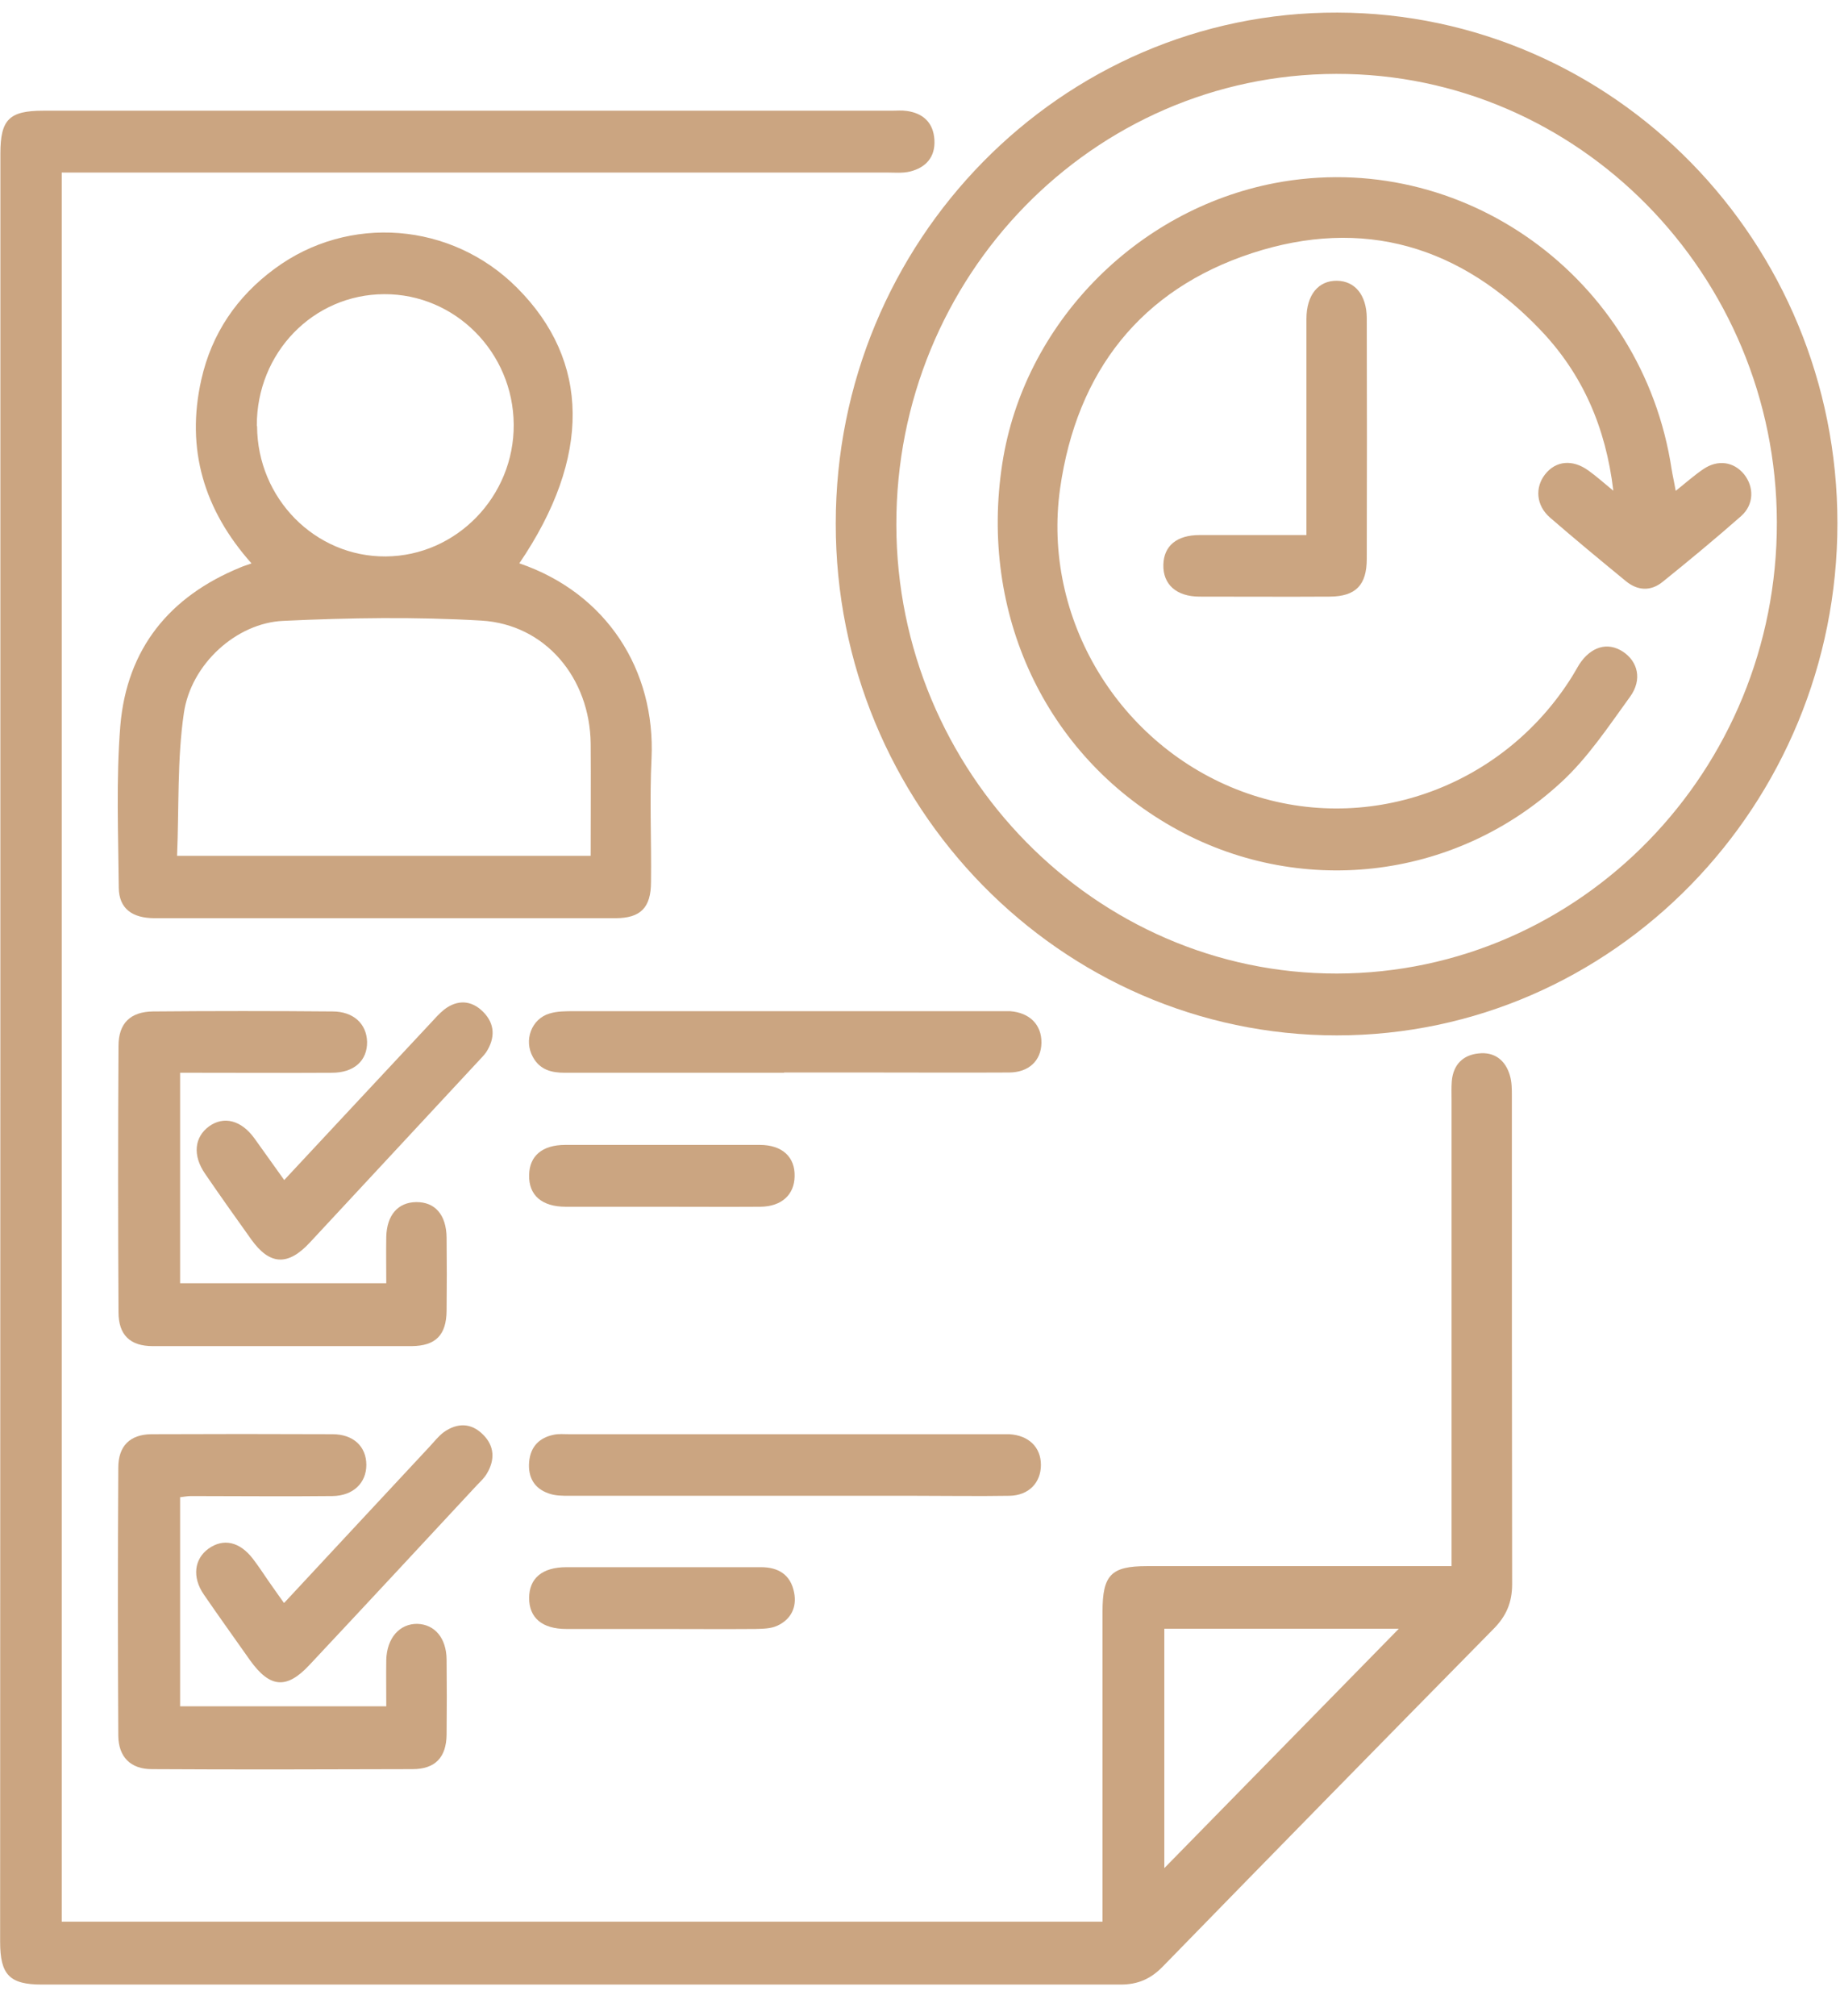
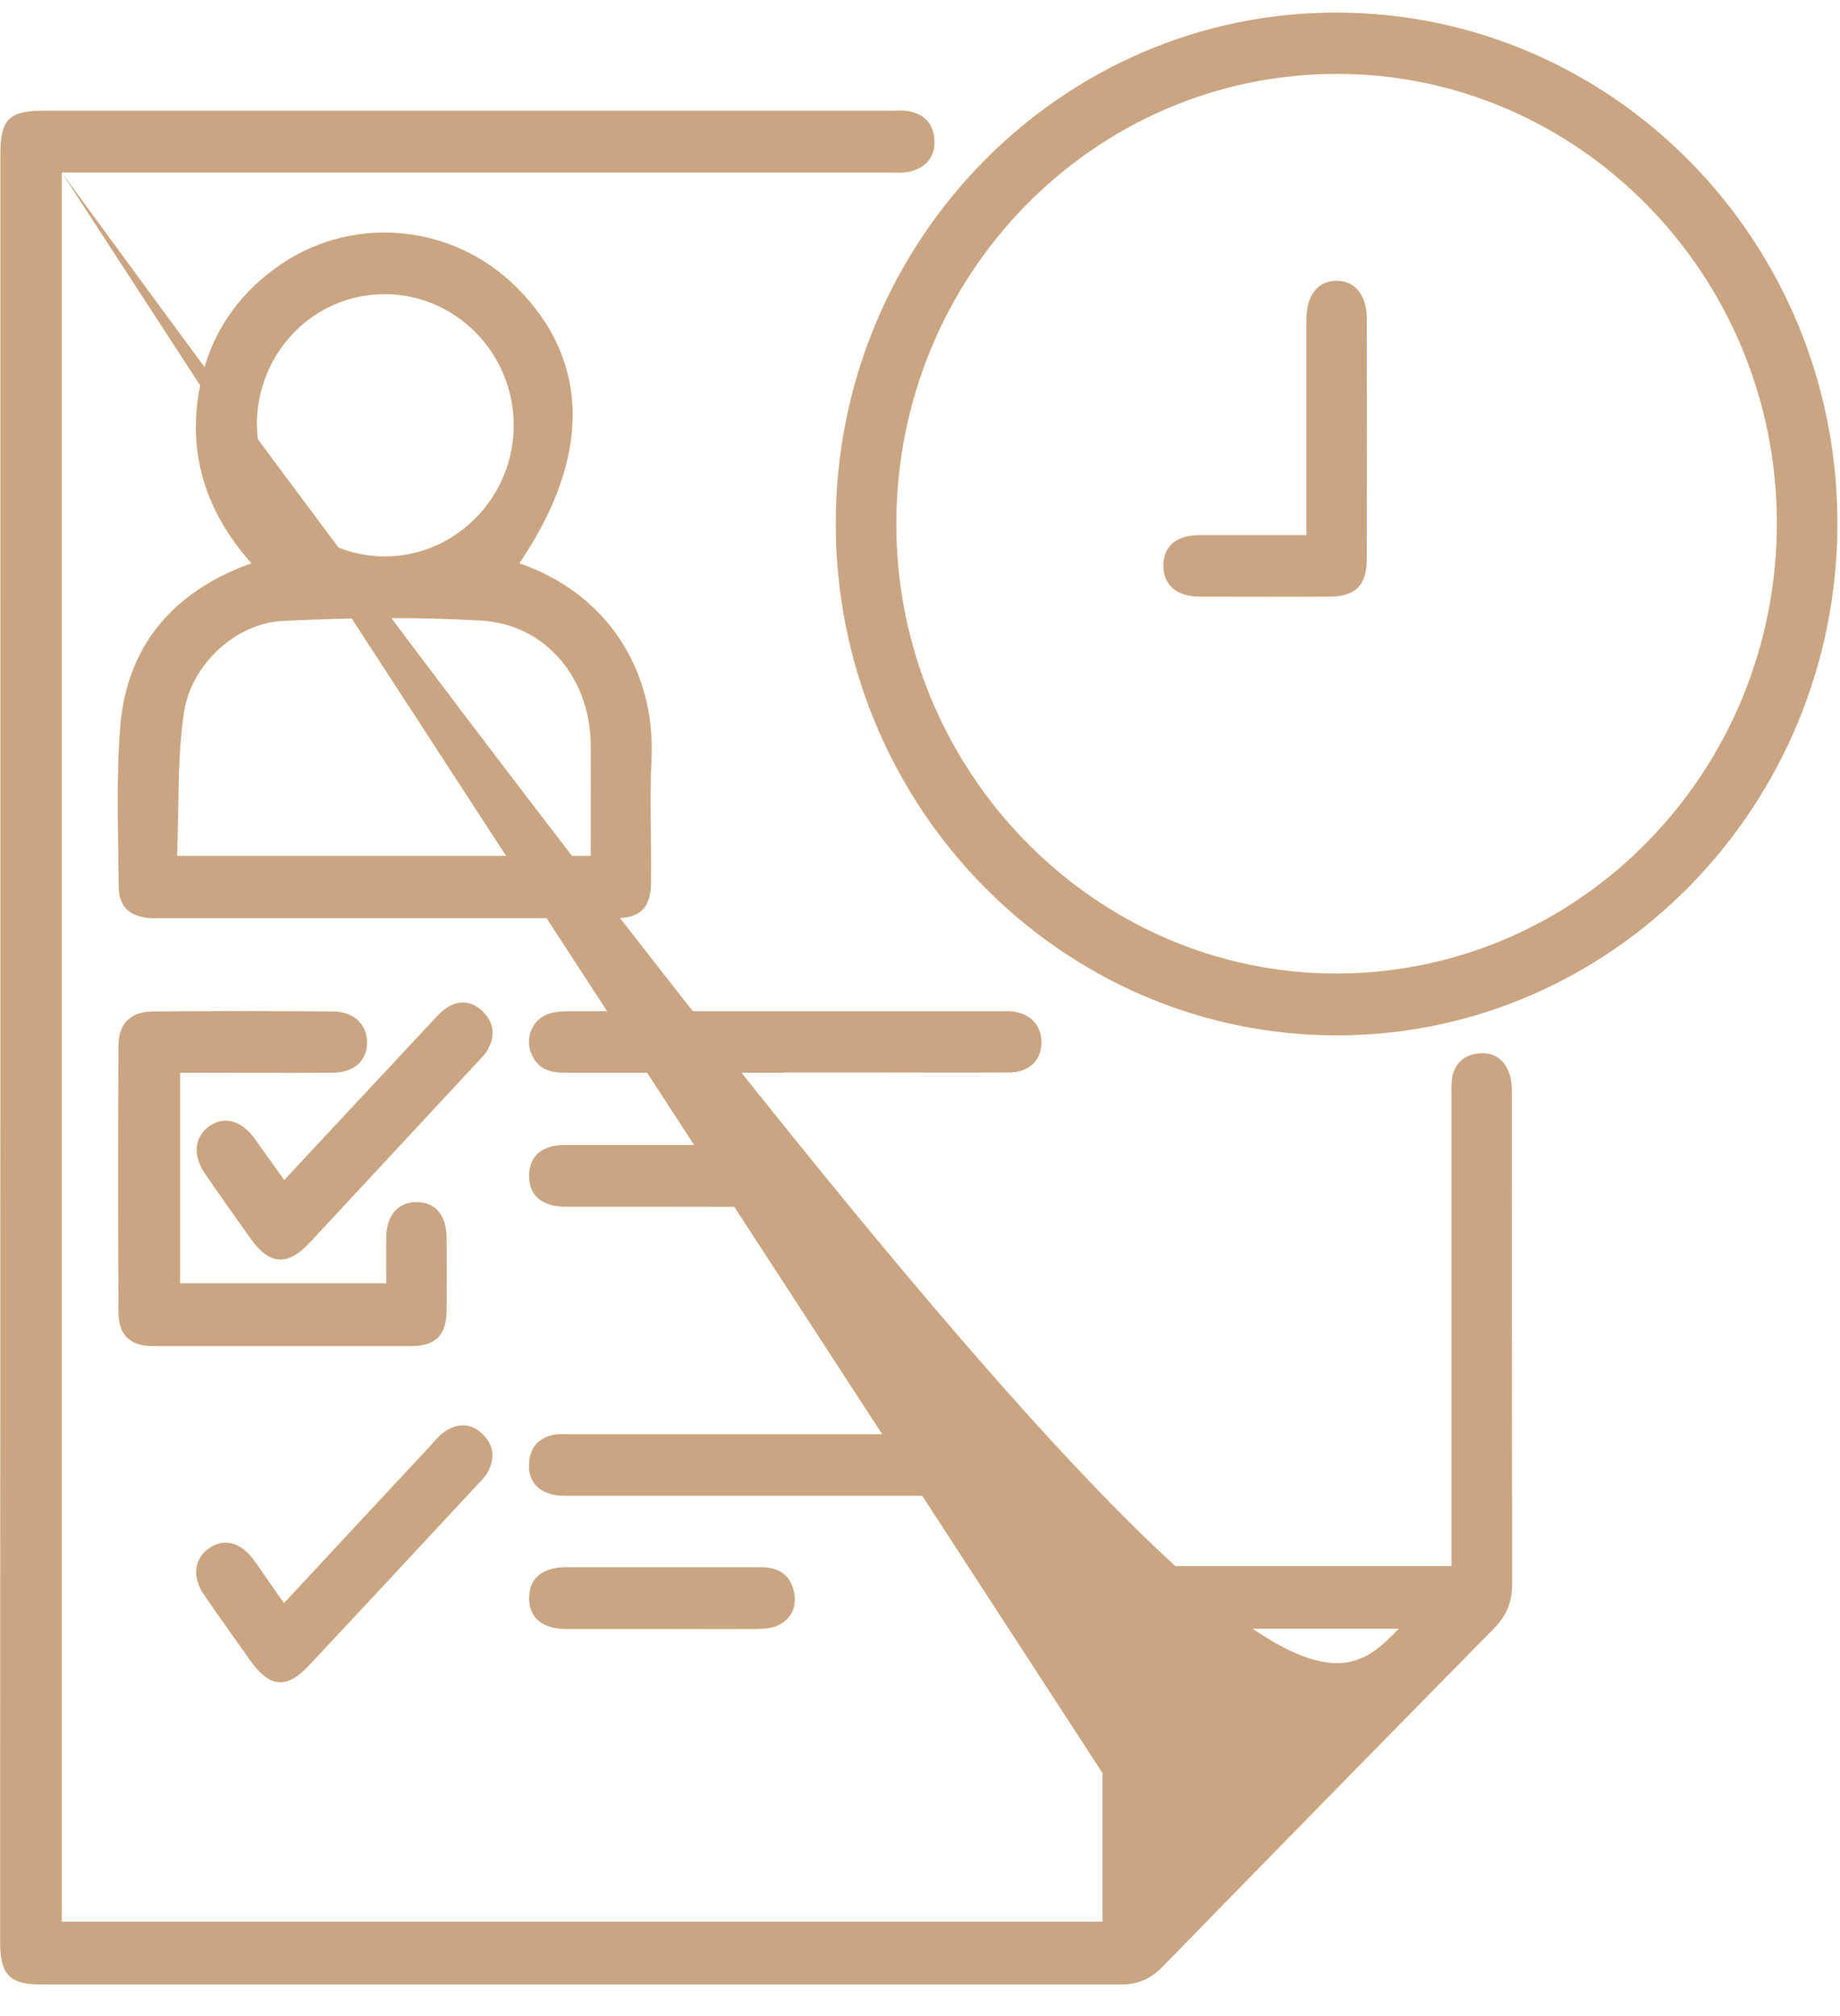
<svg xmlns="http://www.w3.org/2000/svg" width="42" height="46" viewBox="0 0 42 46" fill="none">
  <g clip-path="url(#clip0_1_4264)">
-     <path d="M1.409 3.937V43.846H25.166C25.166 43.67 25.166 43.505 25.166 43.335C25.166 41.148 25.166 38.961 25.166 36.775C25.166 35.934 25.362 35.734 26.18 35.734C28.323 35.734 30.466 35.734 32.609 35.734C32.764 35.734 32.92 35.734 33.133 35.734C33.133 35.528 33.133 35.358 33.133 35.187C33.133 31.825 33.133 28.468 33.133 25.106C33.133 24.959 33.127 24.812 33.139 24.665C33.173 24.288 33.398 24.071 33.749 24.036C34.106 23.995 34.36 24.183 34.464 24.535C34.51 24.688 34.51 24.853 34.51 25.012C34.51 28.721 34.51 32.436 34.516 36.145C34.516 36.563 34.383 36.869 34.101 37.157C31.572 39.725 29.054 42.294 26.537 44.875C26.261 45.157 25.967 45.281 25.581 45.281C17.372 45.281 9.163 45.281 0.954 45.281C0.217 45.281 0.003 45.057 0.003 44.305C0.009 30.702 0.009 17.105 0.009 3.502C0.009 2.726 0.211 2.526 0.988 2.526C7.446 2.526 13.898 2.526 20.356 2.526C20.471 2.526 20.586 2.515 20.701 2.532C21.076 2.585 21.306 2.803 21.329 3.191C21.352 3.584 21.134 3.825 20.771 3.914C20.604 3.955 20.425 3.937 20.258 3.937C14.163 3.937 8.068 3.937 1.974 3.937C1.801 3.937 1.634 3.937 1.421 3.937H1.409ZM26.577 42.624C28.352 40.813 30.16 38.967 31.929 37.163H26.577V42.624Z" fill="#CBA581" />
+     <path d="M1.409 3.937V43.846H25.166C25.166 43.67 25.166 43.505 25.166 43.335C25.166 41.148 25.166 38.961 25.166 36.775C25.166 35.934 25.362 35.734 26.18 35.734C28.323 35.734 30.466 35.734 32.609 35.734C32.764 35.734 32.92 35.734 33.133 35.734C33.133 35.528 33.133 35.358 33.133 35.187C33.133 31.825 33.133 28.468 33.133 25.106C33.133 24.959 33.127 24.812 33.139 24.665C33.173 24.288 33.398 24.071 33.749 24.036C34.106 23.995 34.36 24.183 34.464 24.535C34.51 24.688 34.51 24.853 34.51 25.012C34.51 28.721 34.51 32.436 34.516 36.145C34.516 36.563 34.383 36.869 34.101 37.157C31.572 39.725 29.054 42.294 26.537 44.875C26.261 45.157 25.967 45.281 25.581 45.281C17.372 45.281 9.163 45.281 0.954 45.281C0.217 45.281 0.003 45.057 0.003 44.305C0.009 30.702 0.009 17.105 0.009 3.502C0.009 2.726 0.211 2.526 0.988 2.526C7.446 2.526 13.898 2.526 20.356 2.526C20.471 2.526 20.586 2.515 20.701 2.532C21.076 2.585 21.306 2.803 21.329 3.191C21.352 3.584 21.134 3.825 20.771 3.914C20.604 3.955 20.425 3.937 20.258 3.937C14.163 3.937 8.068 3.937 1.974 3.937C1.801 3.937 1.634 3.937 1.421 3.937H1.409ZC28.352 40.813 30.16 38.967 31.929 37.163H26.577V42.624Z" fill="#CBA581" />
    <path d="M30.512 23.624C24.21 23.624 19.071 18.381 19.077 11.944C19.077 5.507 24.221 0.269 30.529 0.287C36.831 0.304 41.941 5.513 41.941 11.938C41.941 18.375 36.814 23.624 30.512 23.624ZM30.518 22.213C36.071 22.202 40.57 17.587 40.559 11.914C40.547 6.271 36.025 1.674 30.5 1.686C24.942 1.697 20.448 6.306 20.46 11.979C20.471 17.616 25.005 22.225 30.524 22.213H30.518Z" fill="#CBA581" />
    <path d="M11.859 12.855C13.852 13.537 14.964 15.294 14.872 17.305C14.826 18.24 14.872 19.18 14.86 20.121C14.86 20.709 14.624 20.95 14.048 20.95C10.54 20.95 7.037 20.95 3.529 20.95C3.011 20.95 2.717 20.726 2.711 20.256C2.7 19.027 2.648 17.787 2.746 16.564C2.895 14.795 3.875 13.607 5.482 12.949C5.545 12.919 5.614 12.902 5.741 12.855C4.658 11.638 4.238 10.251 4.595 8.663C4.831 7.611 5.407 6.765 6.271 6.13C7.959 4.884 10.304 5.066 11.801 6.565C13.472 8.234 13.501 10.433 11.853 12.855H11.859ZM13.483 19.521C13.483 18.633 13.489 17.799 13.483 16.97C13.466 15.471 12.452 14.248 10.989 14.16C9.486 14.072 7.976 14.095 6.467 14.166C5.395 14.213 4.359 15.153 4.197 16.27C4.042 17.328 4.088 18.422 4.042 19.527H13.478L13.483 19.521ZM5.868 9.722C5.874 11.373 7.193 12.708 8.806 12.696C10.419 12.684 11.738 11.326 11.726 9.686C11.715 8.04 10.39 6.706 8.771 6.712C7.147 6.718 5.856 8.052 5.862 9.716L5.868 9.722Z" fill="#CBA581" />
-     <path d="M4.111 34.159V38.932H8.817C8.817 38.568 8.812 38.221 8.817 37.874C8.829 37.374 9.123 37.045 9.526 37.051C9.923 37.063 10.188 37.374 10.194 37.862C10.2 38.432 10.2 39.008 10.194 39.579C10.188 40.096 9.935 40.366 9.416 40.366C7.435 40.372 5.453 40.378 3.466 40.366C2.982 40.366 2.705 40.09 2.7 39.602C2.688 37.562 2.688 35.522 2.7 33.489C2.7 32.989 2.97 32.73 3.454 32.724C4.831 32.718 6.214 32.718 7.59 32.724C8.068 32.724 8.362 33.006 8.362 33.424C8.362 33.835 8.063 34.129 7.59 34.135C6.513 34.147 5.436 34.135 4.359 34.135C4.278 34.135 4.192 34.153 4.094 34.164L4.111 34.159Z" fill="#CBA581" />
    <path d="M4.111 24.477V29.279H8.817C8.817 28.921 8.811 28.568 8.817 28.221C8.829 27.727 9.082 27.434 9.497 27.428C9.929 27.422 10.188 27.716 10.194 28.239C10.2 28.797 10.2 29.356 10.194 29.908C10.188 30.461 9.946 30.708 9.399 30.714C7.429 30.714 5.459 30.714 3.488 30.714C2.97 30.714 2.705 30.461 2.705 29.938C2.693 27.916 2.693 25.887 2.705 23.865C2.705 23.348 2.976 23.084 3.494 23.078C4.859 23.066 6.225 23.066 7.59 23.078C8.068 23.078 8.368 23.36 8.379 23.771C8.385 24.2 8.085 24.477 7.573 24.477C6.582 24.483 5.591 24.477 4.594 24.477C4.439 24.477 4.289 24.477 4.105 24.477H4.111Z" fill="#CBA581" />
    <path d="M17.913 34.129C16.271 34.129 14.635 34.129 12.994 34.129C12.838 34.129 12.671 34.129 12.527 34.076C12.199 33.965 12.049 33.712 12.078 33.359C12.107 33.006 12.314 32.801 12.642 32.736C12.752 32.712 12.873 32.724 12.988 32.724C16.266 32.724 19.544 32.724 22.821 32.724C22.89 32.724 22.965 32.724 23.035 32.724C23.478 32.748 23.76 33.018 23.76 33.424C23.76 33.829 23.484 34.123 23.04 34.129C22.32 34.141 21.6 34.129 20.886 34.129C19.895 34.129 18.904 34.129 17.907 34.129H17.913Z" fill="#CBA581" />
    <path d="M17.896 24.477C16.231 24.477 14.561 24.477 12.896 24.477C12.59 24.477 12.325 24.412 12.164 24.118C11.951 23.736 12.13 23.248 12.544 23.125C12.717 23.072 12.913 23.072 13.097 23.072C16.318 23.072 19.538 23.072 22.758 23.072C22.856 23.072 22.96 23.072 23.058 23.072C23.507 23.107 23.778 23.383 23.772 23.795C23.766 24.2 23.484 24.471 23.029 24.471C21.963 24.477 20.903 24.471 19.837 24.471C19.192 24.471 18.541 24.471 17.896 24.471V24.477Z" fill="#CBA581" />
    <path d="M6.49 36.569C7.625 35.352 8.708 34.182 9.796 33.018C9.906 32.901 10.004 32.771 10.13 32.677C10.436 32.46 10.758 32.46 11.029 32.736C11.288 32.995 11.3 33.306 11.116 33.618C11.058 33.718 10.972 33.8 10.891 33.882C9.618 35.252 8.345 36.622 7.066 37.986C6.542 38.55 6.161 38.515 5.706 37.88C5.355 37.38 4.998 36.886 4.652 36.381C4.381 35.987 4.433 35.569 4.761 35.334C5.101 35.093 5.47 35.176 5.77 35.563C5.891 35.722 6.006 35.893 6.121 36.063C6.23 36.216 6.334 36.369 6.478 36.569H6.49Z" fill="#CBA581" />
    <path d="M6.49 26.922C7.631 25.699 8.731 24.518 9.831 23.342C9.929 23.236 10.027 23.125 10.137 23.036C10.442 22.801 10.764 22.819 11.03 23.089C11.3 23.36 11.306 23.683 11.099 24.006C11.041 24.089 10.966 24.159 10.897 24.236C9.624 25.605 8.345 26.981 7.072 28.351C6.571 28.891 6.156 28.868 5.735 28.28C5.378 27.78 5.027 27.287 4.681 26.781C4.393 26.364 4.434 25.946 4.773 25.699C5.108 25.458 5.505 25.558 5.805 25.97C6.023 26.276 6.242 26.581 6.49 26.928V26.922Z" fill="#CBA581" />
    <path d="M15.114 27.534C14.382 27.534 13.645 27.534 12.913 27.534C12.366 27.534 12.066 27.269 12.078 26.811C12.084 26.375 12.377 26.123 12.902 26.123C14.382 26.123 15.863 26.123 17.343 26.123C17.856 26.123 18.15 26.399 18.138 26.84C18.132 27.257 17.844 27.528 17.36 27.534C16.612 27.539 15.863 27.534 15.12 27.534H15.114Z" fill="#CBA581" />
    <path d="M15.085 37.168C14.365 37.168 13.65 37.168 12.93 37.168C12.371 37.168 12.078 36.91 12.078 36.463C12.078 36.016 12.371 35.758 12.93 35.758C14.411 35.758 15.891 35.758 17.372 35.758C17.758 35.758 18.046 35.922 18.126 36.334C18.195 36.675 18.051 36.951 17.746 37.092C17.596 37.163 17.412 37.163 17.239 37.168C16.519 37.174 15.805 37.168 15.085 37.168Z" fill="#CBA581" />
-     <path d="M38.254 11.197C38.496 11.003 38.681 10.838 38.882 10.703C39.211 10.48 39.574 10.533 39.81 10.821C40.04 11.109 40.04 11.509 39.746 11.773C39.159 12.29 38.554 12.79 37.949 13.278C37.678 13.496 37.379 13.478 37.114 13.261C36.532 12.784 35.95 12.302 35.38 11.809C35.063 11.532 35.034 11.127 35.265 10.827C35.512 10.509 35.898 10.474 36.261 10.739C36.434 10.862 36.59 11.003 36.826 11.197C36.653 9.739 36.117 8.54 35.19 7.558C33.346 5.607 31.111 4.948 28.576 5.777C26.047 6.606 24.579 8.469 24.198 11.144C23.778 14.119 25.552 17.017 28.346 18.057C31.14 19.098 34.291 17.998 35.892 15.424C35.944 15.336 35.996 15.247 36.048 15.159C36.313 14.754 36.693 14.642 37.039 14.865C37.385 15.089 37.494 15.506 37.206 15.9C36.711 16.582 36.238 17.299 35.627 17.857C33.179 20.109 29.613 20.485 26.762 18.869C23.858 17.223 22.349 13.989 22.879 10.574C23.369 7.405 25.915 4.79 29.095 4.178C33.369 3.361 37.494 6.33 38.156 10.703C38.179 10.85 38.214 10.991 38.249 11.197H38.254Z" fill="#CBA581" />
    <path d="M29.821 12.208C29.821 11.979 29.821 11.803 29.821 11.632C29.821 10.18 29.821 8.728 29.821 7.276C29.821 6.724 30.097 6.4 30.518 6.406C30.927 6.412 31.192 6.729 31.198 7.253C31.203 9.087 31.203 10.921 31.198 12.749C31.198 13.354 30.944 13.607 30.357 13.613C29.366 13.619 28.375 13.613 27.384 13.613C26.848 13.613 26.543 13.331 26.555 12.884C26.566 12.455 26.86 12.208 27.384 12.208C28.173 12.208 28.962 12.208 29.821 12.208Z" fill="#CBA581" />
  </g>
  <defs>
    <clipPath id="clip0_1_4264">
      <rect width="41.932" height="45" fill="white" transform="translate(0.009 0.287)" />
    </clipPath>
  </defs>
</svg>